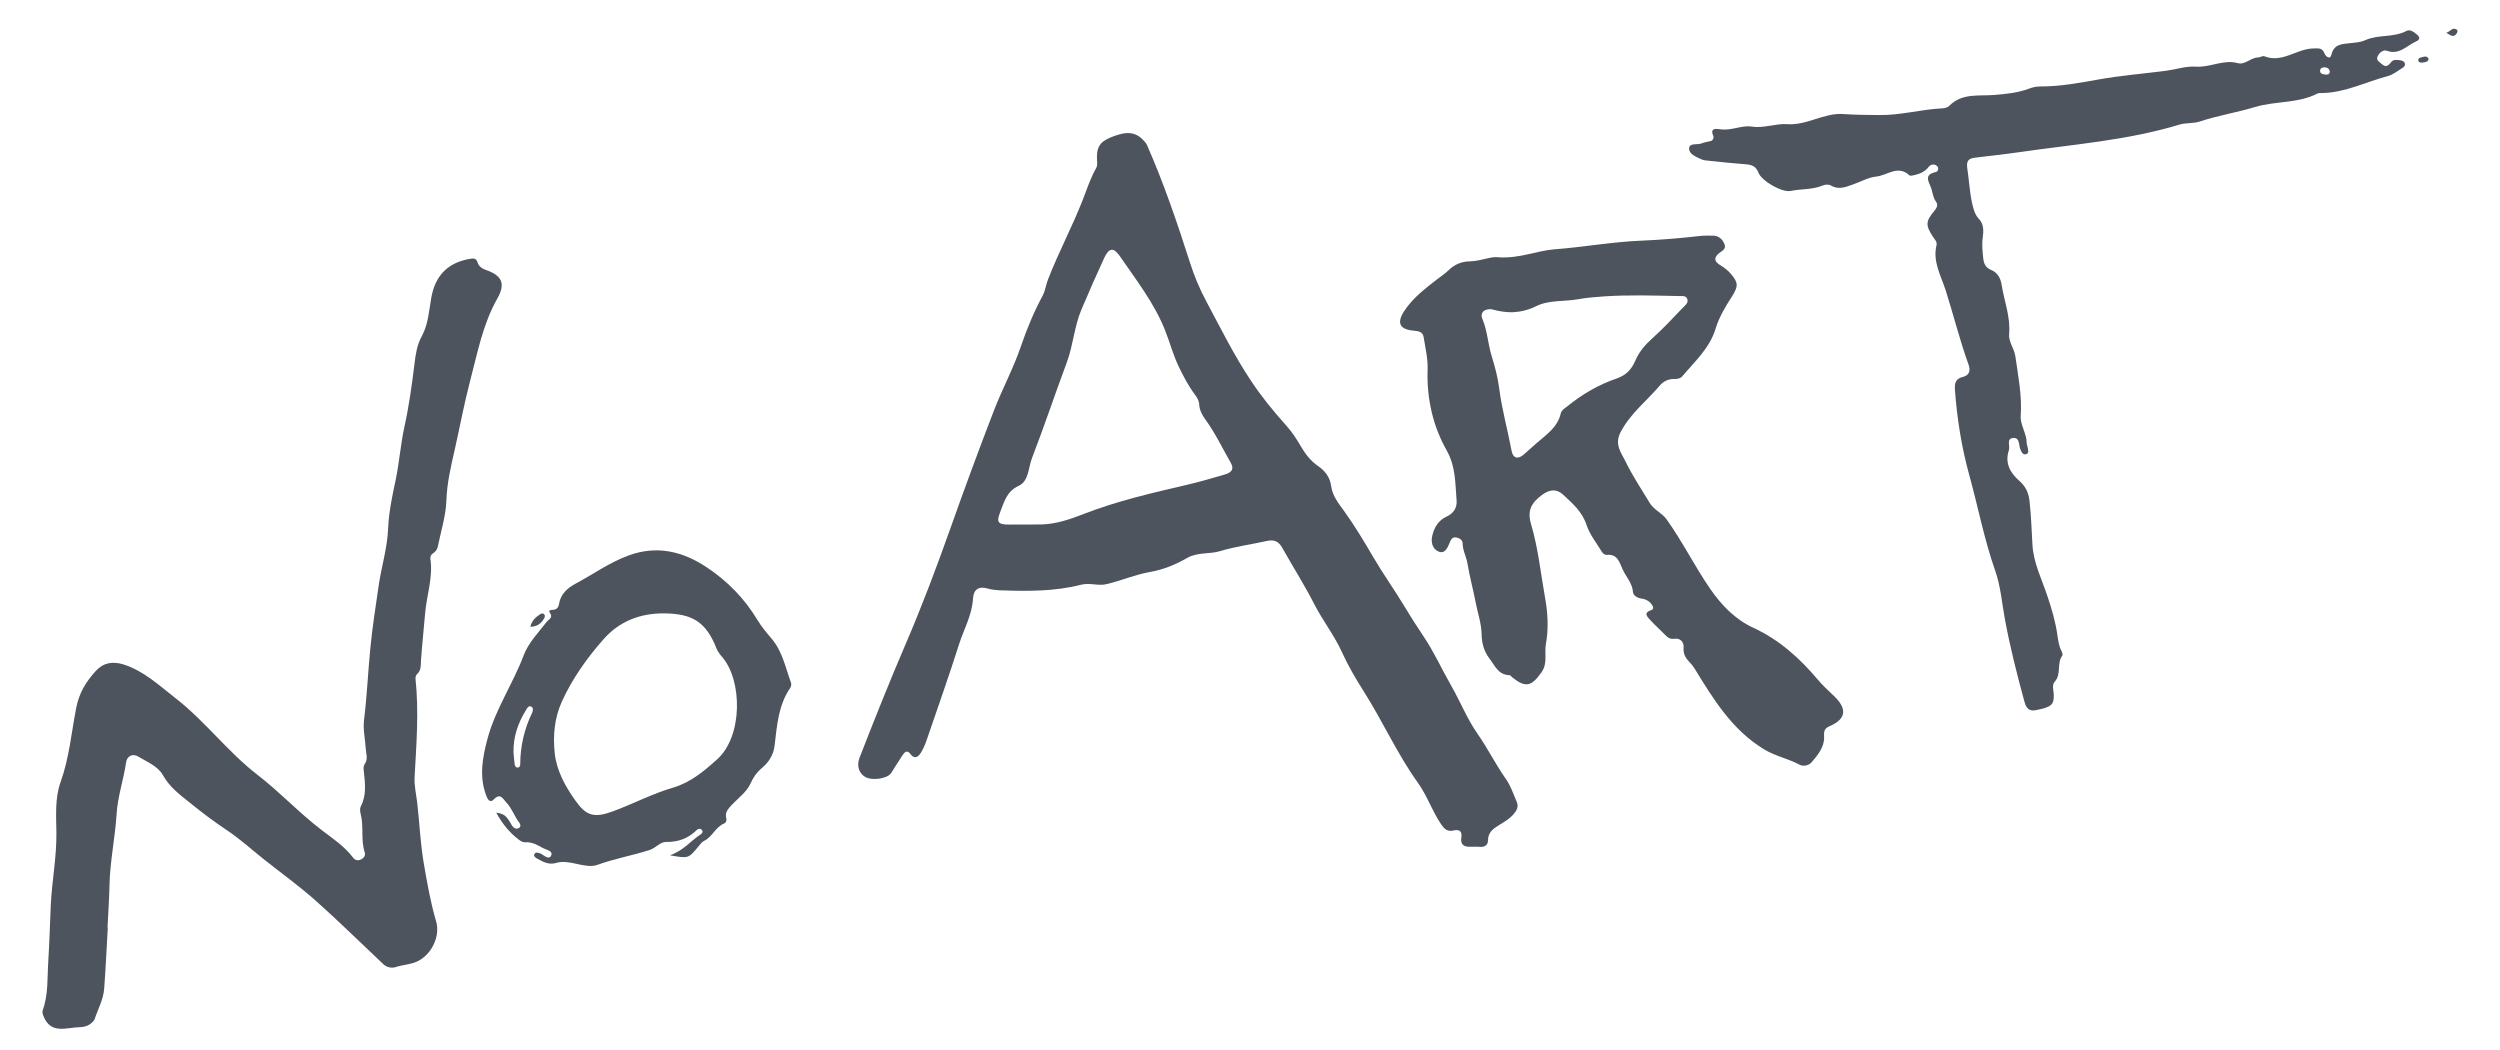
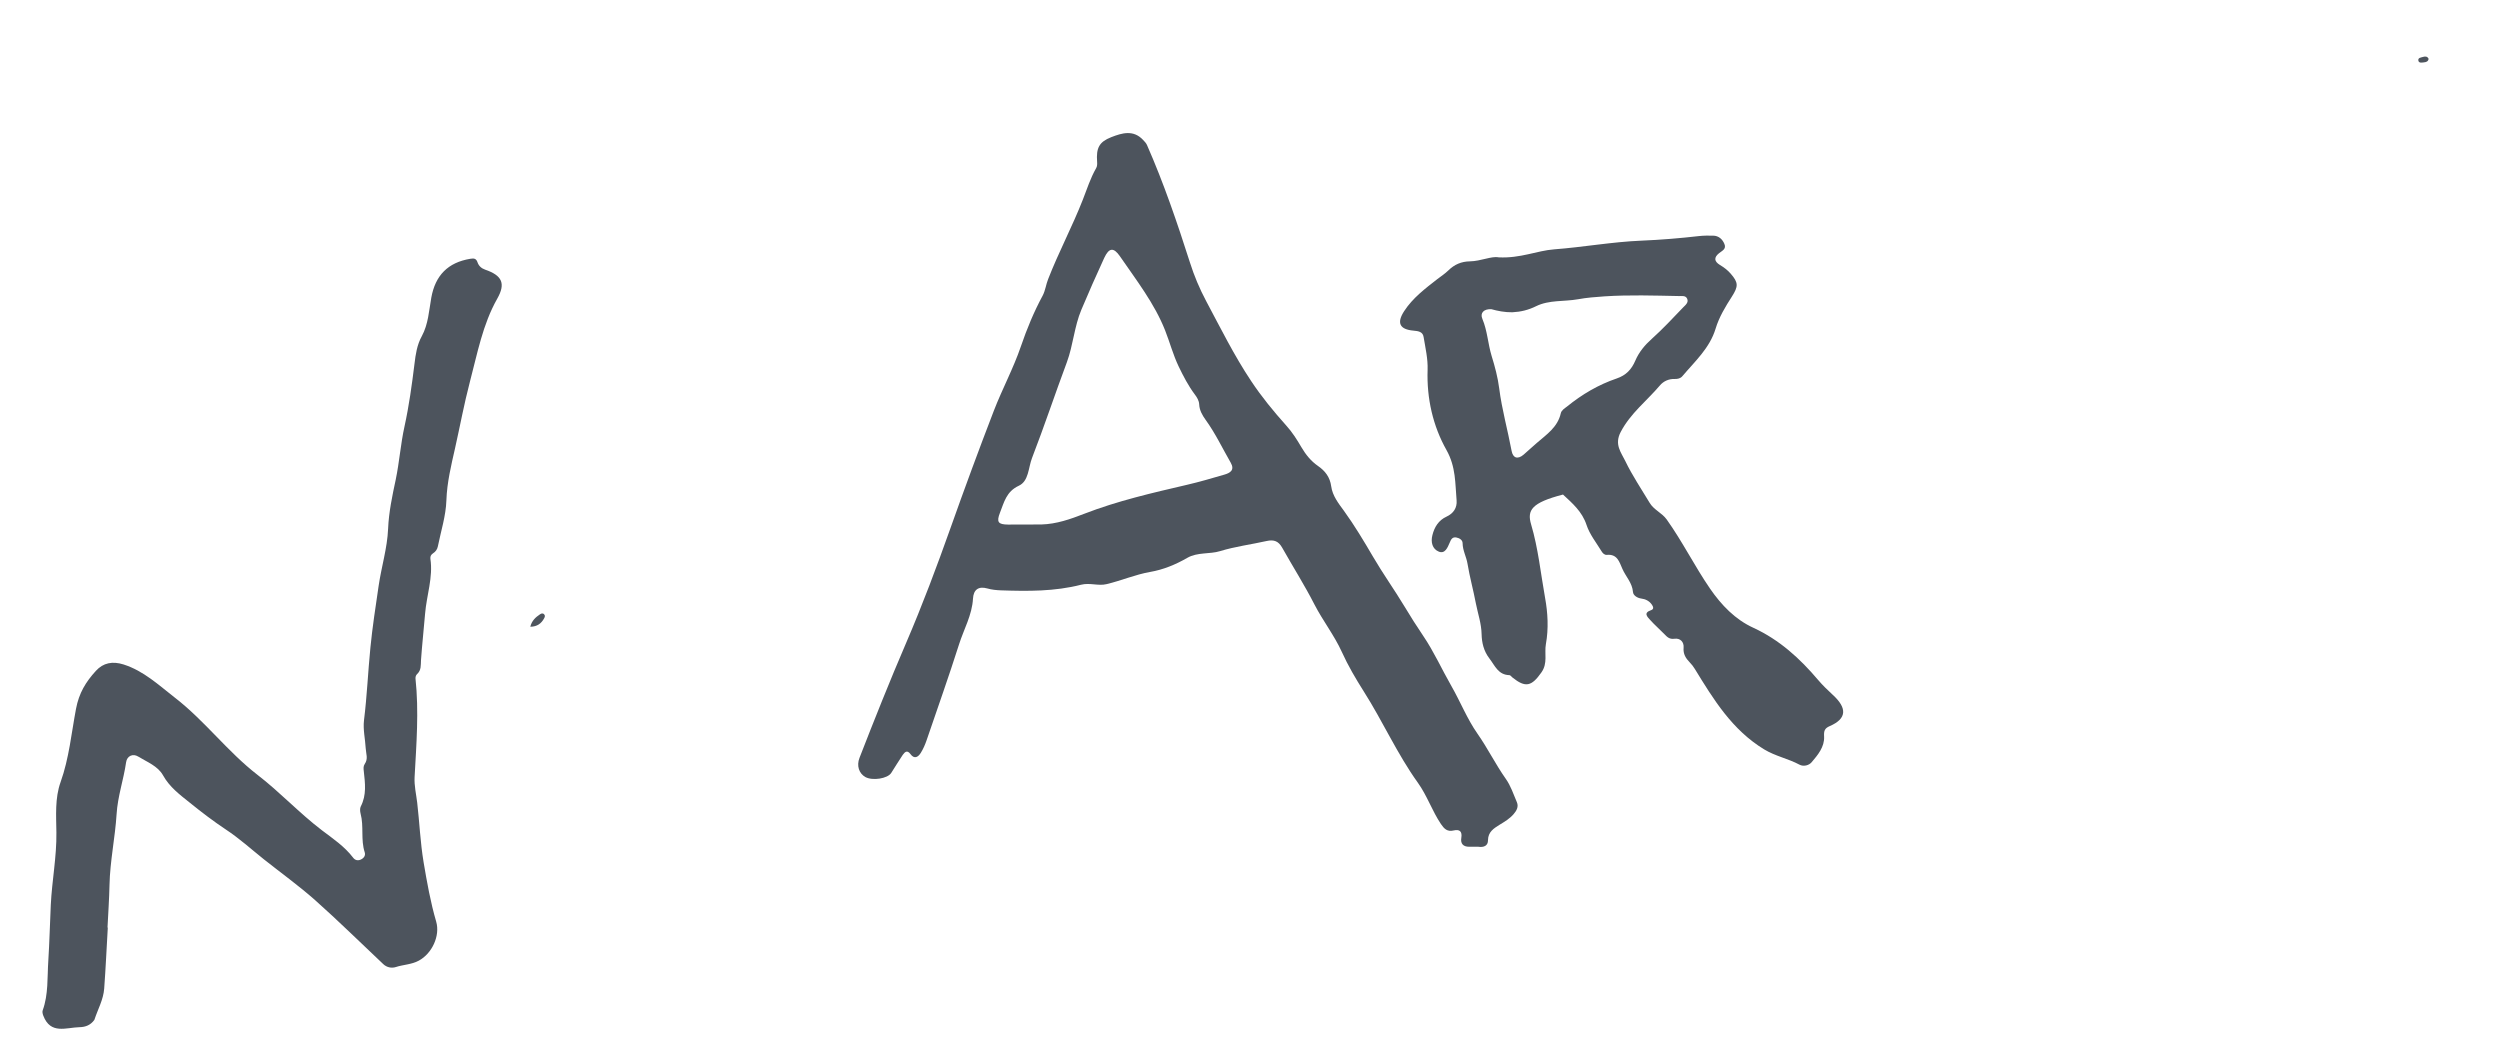
<svg xmlns="http://www.w3.org/2000/svg" width="100" height="42" viewBox="0 0 100 42" fill="none">
  <g clip-path="url(#clip0_34_1793)">
    <path d="M59.132 33.87C59.008 33.87 58.884 33.87 58.764 33.87C58.524 33.87 58.416 33.742 58.452 33.519C58.496 33.255 58.384 33.163 58.148 33.218C57.888 33.282 57.764 33.147 57.636 32.959C57.284 32.434 57.084 31.826 56.716 31.311C55.888 30.159 55.312 28.855 54.552 27.659C54.232 27.154 53.924 26.631 53.672 26.075C53.372 25.415 52.916 24.834 52.58 24.183C52.184 23.407 51.712 22.663 51.284 21.902C51.14 21.651 50.964 21.575 50.672 21.639C50.048 21.779 49.416 21.858 48.796 22.047C48.396 22.171 47.892 22.082 47.492 22.314C47.028 22.582 46.532 22.787 46.004 22.878C45.408 22.983 44.848 23.227 44.26 23.366C43.932 23.447 43.596 23.299 43.24 23.39C42.192 23.659 41.116 23.651 40.04 23.614C39.856 23.607 39.672 23.59 39.492 23.538C39.14 23.439 38.94 23.587 38.92 23.942C38.884 24.602 38.552 25.171 38.36 25.779C37.952 27.062 37.5 28.334 37.064 29.61C37.004 29.787 36.928 29.959 36.832 30.114C36.728 30.282 36.576 30.378 36.42 30.166C36.284 29.979 36.188 30.087 36.108 30.198C35.948 30.434 35.804 30.678 35.648 30.919C35.5 31.146 34.9 31.238 34.616 31.082C34.36 30.939 34.256 30.631 34.38 30.314C34.98 28.77 35.592 27.235 36.248 25.71C36.896 24.203 37.472 22.666 38.02 21.122C38.576 19.555 39.152 17.991 39.752 16.434C40.088 15.562 40.536 14.735 40.836 13.854C41.076 13.15 41.356 12.475 41.708 11.822C41.816 11.618 41.84 11.374 41.928 11.159C42.348 10.082 42.892 9.062 43.312 7.99C43.48 7.562 43.616 7.126 43.848 6.722C43.888 6.654 43.892 6.554 43.884 6.47C43.844 5.918 43.964 5.678 44.452 5.486C44.884 5.318 45.336 5.182 45.724 5.598C45.784 5.662 45.848 5.726 45.88 5.802C46.552 7.33 47.088 8.906 47.596 10.495C47.764 11.027 47.98 11.543 48.244 12.039C48.82 13.118 49.364 14.219 50.044 15.239C50.46 15.867 50.94 16.451 51.444 17.015C51.688 17.282 51.88 17.587 52.06 17.895C52.232 18.186 52.436 18.442 52.72 18.639C53.004 18.834 53.2 19.087 53.248 19.451C53.3 19.831 53.536 20.131 53.756 20.43C54.184 21.023 54.556 21.646 54.924 22.274C55.316 22.947 55.776 23.587 56.18 24.259C56.42 24.659 56.668 25.05 56.928 25.434C57.36 26.07 57.672 26.774 58.056 27.442C58.416 28.07 58.684 28.755 59.096 29.343C59.508 29.93 59.82 30.57 60.232 31.154C60.428 31.43 60.54 31.77 60.676 32.09C60.752 32.27 60.664 32.426 60.544 32.566C60.388 32.746 60.188 32.867 59.984 32.99C59.752 33.135 59.524 33.275 59.52 33.606C59.524 33.839 59.34 33.903 59.132 33.87ZM41.656 20.979C42.264 20.962 42.812 20.767 43.372 20.55C44.7 20.035 46.084 19.718 47.468 19.395C47.972 19.279 48.472 19.131 48.972 18.986C49.204 18.919 49.4 18.806 49.228 18.506C48.896 17.93 48.612 17.326 48.22 16.787C48.092 16.607 47.98 16.415 47.968 16.178C47.96 16.026 47.884 15.899 47.792 15.778C47.532 15.431 47.336 15.05 47.148 14.662C46.924 14.194 46.792 13.691 46.604 13.214C46.176 12.134 45.456 11.21 44.8 10.255C44.544 9.882 44.36 9.906 44.168 10.319C43.852 11.002 43.548 11.694 43.256 12.386C42.972 13.059 42.928 13.803 42.676 14.486C42.2 15.762 41.772 17.05 41.28 18.323C41.132 18.706 41.152 19.247 40.752 19.43C40.252 19.663 40.164 20.09 40 20.506C39.852 20.883 39.924 20.979 40.32 20.983C40.768 20.983 41.212 20.979 41.656 20.979Z" fill="#4D545D" />
-     <path d="M59.944 10.294C60.824 10.338 61.476 10.027 62.164 9.974C63.332 9.886 64.484 9.674 65.66 9.626C66.428 9.594 67.2 9.53 67.968 9.442C68.152 9.422 68.34 9.422 68.524 9.426C68.748 9.43 68.896 9.566 68.976 9.758C69.064 9.962 68.884 10.03 68.76 10.13C68.552 10.299 68.564 10.454 68.796 10.598C68.956 10.694 69.104 10.803 69.228 10.947C69.54 11.306 69.536 11.454 69.276 11.863C69.016 12.267 68.764 12.682 68.624 13.146C68.388 13.927 67.796 14.454 67.296 15.046C67.22 15.139 67.104 15.162 66.992 15.159C66.748 15.15 66.536 15.251 66.396 15.418C65.872 16.035 65.22 16.53 64.828 17.279C64.564 17.782 64.848 18.099 65.012 18.442C65.288 19.018 65.652 19.555 65.984 20.11C66.152 20.395 66.476 20.511 66.668 20.779C67.3 21.666 67.784 22.646 68.4 23.543C68.856 24.203 69.404 24.779 70.14 25.114C71.18 25.595 71.992 26.334 72.724 27.198C72.904 27.41 73.104 27.602 73.308 27.791C73.9 28.331 73.868 28.75 73.192 29.043C72.98 29.134 72.952 29.238 72.964 29.462C72.984 29.875 72.716 30.195 72.464 30.491C72.36 30.614 72.144 30.674 71.98 30.587C71.524 30.343 71.02 30.25 70.564 29.974C69.284 29.195 68.544 27.983 67.796 26.762C67.736 26.666 67.672 26.578 67.592 26.498C67.432 26.334 67.32 26.159 67.344 25.907C67.364 25.678 67.208 25.518 66.98 25.55C66.78 25.578 66.688 25.483 66.576 25.366C66.388 25.171 66.18 24.994 66 24.791C65.892 24.671 65.728 24.515 66.036 24.41C66.18 24.363 66.124 24.255 66.064 24.171C65.964 24.035 65.816 23.962 65.652 23.942C65.484 23.919 65.332 23.814 65.32 23.686C65.292 23.314 65.032 23.067 64.896 22.755C64.772 22.474 64.692 22.154 64.272 22.195C64.184 22.203 64.108 22.131 64.064 22.055C63.852 21.706 63.584 21.375 63.46 20.994C63.284 20.462 62.896 20.131 62.52 19.782C62.268 19.55 61.988 19.57 61.684 19.794C61.264 20.107 61.076 20.407 61.244 20.974C61.528 21.93 61.628 22.934 61.804 23.919C61.912 24.511 61.948 25.142 61.836 25.762C61.768 26.139 61.92 26.526 61.656 26.898C61.264 27.454 61.024 27.523 60.492 27.095C60.452 27.062 60.416 27.006 60.376 27.006C59.928 26.994 59.8 26.631 59.576 26.338C59.344 26.038 59.272 25.698 59.264 25.37C59.256 24.942 59.116 24.55 59.036 24.142C58.936 23.61 58.788 23.082 58.7 22.547C58.656 22.274 58.508 22.023 58.504 21.73C58.504 21.599 58.38 21.523 58.248 21.498C58.088 21.474 58.04 21.582 57.988 21.706C57.904 21.898 57.804 22.163 57.556 22.067C57.292 21.962 57.224 21.683 57.296 21.407C57.376 21.082 57.544 20.811 57.86 20.666C58.14 20.538 58.288 20.311 58.264 20.018C58.204 19.334 58.24 18.683 57.86 18.003C57.32 17.047 57.064 15.938 57.104 14.794C57.12 14.358 57.016 13.915 56.944 13.479C56.912 13.267 56.728 13.242 56.544 13.226C55.98 13.178 55.86 12.915 56.168 12.443C56.512 11.915 57.008 11.543 57.496 11.162C57.644 11.05 57.8 10.947 57.932 10.819C58.176 10.579 58.452 10.459 58.796 10.454C59.236 10.447 59.664 10.235 59.944 10.294ZM59.652 12.367C59.352 12.354 59.192 12.518 59.296 12.758C59.496 13.235 59.516 13.746 59.664 14.235C59.796 14.659 59.912 15.095 59.968 15.534C60.076 16.383 60.308 17.198 60.464 18.035C60.52 18.334 60.716 18.383 60.948 18.183C61.128 18.03 61.296 17.866 61.476 17.715C61.864 17.378 62.308 17.087 62.432 16.53C62.46 16.41 62.58 16.338 62.68 16.262C63.28 15.774 63.94 15.386 64.668 15.139C65.044 15.011 65.264 14.774 65.412 14.427C65.56 14.082 65.792 13.803 66.076 13.55C66.516 13.155 66.92 12.719 67.332 12.29C67.424 12.198 67.556 12.095 67.484 11.943C67.42 11.81 67.268 11.847 67.148 11.842C66.16 11.822 65.172 11.79 64.184 11.854C63.828 11.879 63.464 11.906 63.12 11.97C62.564 12.07 61.968 11.991 61.448 12.246C61.14 12.399 60.832 12.475 60.492 12.491C60.192 12.495 59.904 12.438 59.652 12.367Z" fill="#4D545D" />
+     <path d="M59.944 10.294C60.824 10.338 61.476 10.027 62.164 9.974C63.332 9.886 64.484 9.674 65.66 9.626C66.428 9.594 67.2 9.53 67.968 9.442C68.152 9.422 68.34 9.422 68.524 9.426C68.748 9.43 68.896 9.566 68.976 9.758C69.064 9.962 68.884 10.03 68.76 10.13C68.552 10.299 68.564 10.454 68.796 10.598C68.956 10.694 69.104 10.803 69.228 10.947C69.54 11.306 69.536 11.454 69.276 11.863C69.016 12.267 68.764 12.682 68.624 13.146C68.388 13.927 67.796 14.454 67.296 15.046C67.22 15.139 67.104 15.162 66.992 15.159C66.748 15.15 66.536 15.251 66.396 15.418C65.872 16.035 65.22 16.53 64.828 17.279C64.564 17.782 64.848 18.099 65.012 18.442C65.288 19.018 65.652 19.555 65.984 20.11C66.152 20.395 66.476 20.511 66.668 20.779C67.3 21.666 67.784 22.646 68.4 23.543C68.856 24.203 69.404 24.779 70.14 25.114C71.18 25.595 71.992 26.334 72.724 27.198C72.904 27.41 73.104 27.602 73.308 27.791C73.9 28.331 73.868 28.75 73.192 29.043C72.98 29.134 72.952 29.238 72.964 29.462C72.984 29.875 72.716 30.195 72.464 30.491C72.36 30.614 72.144 30.674 71.98 30.587C71.524 30.343 71.02 30.25 70.564 29.974C69.284 29.195 68.544 27.983 67.796 26.762C67.736 26.666 67.672 26.578 67.592 26.498C67.432 26.334 67.32 26.159 67.344 25.907C67.364 25.678 67.208 25.518 66.98 25.55C66.78 25.578 66.688 25.483 66.576 25.366C66.388 25.171 66.18 24.994 66 24.791C65.892 24.671 65.728 24.515 66.036 24.41C66.18 24.363 66.124 24.255 66.064 24.171C65.964 24.035 65.816 23.962 65.652 23.942C65.484 23.919 65.332 23.814 65.32 23.686C65.292 23.314 65.032 23.067 64.896 22.755C64.772 22.474 64.692 22.154 64.272 22.195C64.184 22.203 64.108 22.131 64.064 22.055C63.852 21.706 63.584 21.375 63.46 20.994C63.284 20.462 62.896 20.131 62.52 19.782C61.264 20.107 61.076 20.407 61.244 20.974C61.528 21.93 61.628 22.934 61.804 23.919C61.912 24.511 61.948 25.142 61.836 25.762C61.768 26.139 61.92 26.526 61.656 26.898C61.264 27.454 61.024 27.523 60.492 27.095C60.452 27.062 60.416 27.006 60.376 27.006C59.928 26.994 59.8 26.631 59.576 26.338C59.344 26.038 59.272 25.698 59.264 25.37C59.256 24.942 59.116 24.55 59.036 24.142C58.936 23.61 58.788 23.082 58.7 22.547C58.656 22.274 58.508 22.023 58.504 21.73C58.504 21.599 58.38 21.523 58.248 21.498C58.088 21.474 58.04 21.582 57.988 21.706C57.904 21.898 57.804 22.163 57.556 22.067C57.292 21.962 57.224 21.683 57.296 21.407C57.376 21.082 57.544 20.811 57.86 20.666C58.14 20.538 58.288 20.311 58.264 20.018C58.204 19.334 58.24 18.683 57.86 18.003C57.32 17.047 57.064 15.938 57.104 14.794C57.12 14.358 57.016 13.915 56.944 13.479C56.912 13.267 56.728 13.242 56.544 13.226C55.98 13.178 55.86 12.915 56.168 12.443C56.512 11.915 57.008 11.543 57.496 11.162C57.644 11.05 57.8 10.947 57.932 10.819C58.176 10.579 58.452 10.459 58.796 10.454C59.236 10.447 59.664 10.235 59.944 10.294ZM59.652 12.367C59.352 12.354 59.192 12.518 59.296 12.758C59.496 13.235 59.516 13.746 59.664 14.235C59.796 14.659 59.912 15.095 59.968 15.534C60.076 16.383 60.308 17.198 60.464 18.035C60.52 18.334 60.716 18.383 60.948 18.183C61.128 18.03 61.296 17.866 61.476 17.715C61.864 17.378 62.308 17.087 62.432 16.53C62.46 16.41 62.58 16.338 62.68 16.262C63.28 15.774 63.94 15.386 64.668 15.139C65.044 15.011 65.264 14.774 65.412 14.427C65.56 14.082 65.792 13.803 66.076 13.55C66.516 13.155 66.92 12.719 67.332 12.29C67.424 12.198 67.556 12.095 67.484 11.943C67.42 11.81 67.268 11.847 67.148 11.842C66.16 11.822 65.172 11.79 64.184 11.854C63.828 11.879 63.464 11.906 63.12 11.97C62.564 12.07 61.968 11.991 61.448 12.246C61.14 12.399 60.832 12.475 60.492 12.491C60.192 12.495 59.904 12.438 59.652 12.367Z" fill="#4D545D" />
    <path d="M4.312 37.102C4.264 37.914 4.228 38.73 4.168 39.542C4.136 39.983 3.916 40.367 3.78 40.779C3.776 40.786 3.776 40.791 3.772 40.798C3.628 40.998 3.428 41.083 3.184 41.087C2.648 41.099 2.024 41.391 1.732 40.627C1.708 40.562 1.684 40.474 1.708 40.414C1.94 39.775 1.888 39.09 1.932 38.434C1.98 37.687 1.996 36.934 2.032 36.187C2.08 35.222 2.268 34.275 2.256 33.303C2.248 32.627 2.192 31.927 2.424 31.282C2.764 30.331 2.856 29.326 3.04 28.355C3.16 27.715 3.436 27.274 3.832 26.838C4.132 26.506 4.508 26.442 4.94 26.578C5.748 26.834 6.352 27.407 6.996 27.907C8.192 28.831 9.104 30.07 10.296 30.991C11.2 31.686 11.972 32.523 12.876 33.211C13.32 33.547 13.78 33.855 14.124 34.306C14.196 34.403 14.304 34.438 14.424 34.386C14.552 34.331 14.632 34.222 14.588 34.09C14.424 33.587 14.56 33.054 14.424 32.547C14.4 32.455 14.392 32.331 14.432 32.255C14.668 31.799 14.604 31.326 14.552 30.851C14.54 30.75 14.528 30.651 14.588 30.562C14.736 30.351 14.64 30.151 14.628 29.93C14.608 29.558 14.516 29.183 14.56 28.811C14.68 27.846 14.72 26.87 14.816 25.907C14.896 25.087 15.024 24.262 15.144 23.442C15.256 22.674 15.492 21.919 15.524 21.154C15.552 20.483 15.692 19.826 15.828 19.191C15.976 18.483 16.024 17.762 16.18 17.058C16.36 16.238 16.476 15.395 16.58 14.55C16.624 14.178 16.68 13.794 16.872 13.447C17.132 12.97 17.16 12.422 17.252 11.906C17.412 11.018 17.916 10.498 18.816 10.351C18.972 10.322 19.052 10.351 19.1 10.491C19.152 10.643 19.26 10.735 19.408 10.787C20.08 11.018 20.236 11.335 19.892 11.943C19.304 12.982 19.096 14.139 18.796 15.271C18.564 16.154 18.4 17.05 18.2 17.939C18.048 18.61 17.88 19.299 17.856 20.011C17.836 20.634 17.636 21.25 17.512 21.866C17.488 21.979 17.42 22.07 17.324 22.131C17.244 22.183 17.204 22.25 17.216 22.351C17.328 23.099 17.064 23.811 17.004 24.543C16.952 25.163 16.884 25.787 16.84 26.407C16.828 26.607 16.856 26.802 16.688 26.959C16.636 27.006 16.616 27.075 16.62 27.142C16.76 28.454 16.656 29.767 16.584 31.078C16.564 31.427 16.648 31.767 16.688 32.106C16.78 32.898 16.812 33.694 16.944 34.49C17.08 35.294 17.22 36.087 17.448 36.867C17.612 37.434 17.28 38.142 16.752 38.426C16.464 38.583 16.136 38.583 15.832 38.682C15.656 38.739 15.464 38.691 15.332 38.566C14.424 37.711 13.532 36.831 12.6 36.002C11.944 35.422 11.232 34.91 10.548 34.367C10.048 33.967 9.572 33.535 9.036 33.182C8.544 32.855 8.064 32.49 7.6 32.114C7.196 31.791 6.784 31.486 6.52 31.011C6.312 30.639 5.88 30.479 5.528 30.262C5.316 30.131 5.08 30.235 5.044 30.491C4.944 31.186 4.708 31.851 4.664 32.562C4.604 33.511 4.4 34.447 4.38 35.403C4.368 35.971 4.328 36.538 4.3 37.106C4.304 37.099 4.308 37.102 4.312 37.102Z" fill="#4D545D" />
-     <path d="M70.093 5.066C70.565 5.134 71.041 4.934 71.473 4.966C72.289 5.026 72.953 4.502 73.741 4.562C74.221 4.598 74.701 4.594 75.181 4.602C76.025 4.614 76.845 4.374 77.689 4.334C77.785 4.33 77.901 4.302 77.965 4.238C78.481 3.71 79.157 3.85 79.781 3.798C80.253 3.758 80.717 3.714 81.161 3.546C81.305 3.49 81.461 3.458 81.613 3.458C82.409 3.462 83.185 3.314 83.969 3.174C84.857 3.018 85.757 2.946 86.649 2.83C87.041 2.778 87.449 2.638 87.817 2.666C88.401 2.71 88.929 2.366 89.513 2.526C89.805 2.606 90.029 2.302 90.321 2.298C90.405 2.298 90.505 2.222 90.573 2.25C91.293 2.538 91.865 1.946 92.537 1.938C92.741 1.934 92.893 1.906 92.981 2.138C93.029 2.262 93.205 2.406 93.257 2.186C93.353 1.77 93.677 1.762 93.965 1.73C94.185 1.706 94.405 1.698 94.613 1.606C95.137 1.37 95.745 1.514 96.265 1.234C96.401 1.162 96.577 1.29 96.697 1.398C96.809 1.494 96.789 1.594 96.649 1.654C96.273 1.818 95.977 2.214 95.473 2.03C95.329 1.978 95.157 2.11 95.097 2.274C95.045 2.422 95.189 2.486 95.277 2.566C95.429 2.702 95.533 2.634 95.641 2.49C95.737 2.362 95.885 2.394 96.021 2.414C96.093 2.426 96.169 2.45 96.193 2.534C96.217 2.622 96.157 2.682 96.097 2.718C95.909 2.834 95.725 2.986 95.517 3.042C94.641 3.274 93.813 3.706 92.881 3.722C92.821 3.722 92.749 3.714 92.697 3.742C91.913 4.146 91.017 4.034 90.197 4.282C89.465 4.502 88.709 4.622 87.985 4.862C87.733 4.946 87.441 4.906 87.185 4.982C85.097 5.618 82.921 5.774 80.777 6.086C80.193 6.17 79.601 6.234 79.009 6.306C78.725 6.338 78.649 6.446 78.693 6.746C78.765 7.218 78.785 7.698 78.893 8.166C78.945 8.382 78.997 8.59 79.165 8.766C79.357 8.97 79.345 9.258 79.309 9.506C79.269 9.794 79.301 10.075 79.333 10.354C79.353 10.55 79.437 10.714 79.629 10.79C79.905 10.902 80.021 11.123 80.065 11.39C80.169 12.046 80.425 12.675 80.365 13.363C80.337 13.671 80.573 13.95 80.613 14.246C80.725 15.034 80.885 15.819 80.829 16.631C80.801 16.991 81.069 17.343 81.069 17.727C81.069 17.787 81.101 17.846 81.109 17.907C81.121 18.003 81.173 18.127 81.049 18.166C80.913 18.21 80.861 18.082 80.817 17.979C80.745 17.806 80.797 17.506 80.537 17.518C80.237 17.535 80.413 17.838 80.357 18.003C80.185 18.515 80.401 18.91 80.777 19.238C81.025 19.454 81.145 19.71 81.181 20.043C81.245 20.619 81.265 21.198 81.297 21.774C81.333 22.506 81.669 23.159 81.893 23.834C82.069 24.355 82.221 24.87 82.297 25.41C82.329 25.619 82.353 25.826 82.449 26.018C82.481 26.082 82.521 26.186 82.493 26.223C82.261 26.53 82.465 26.962 82.193 27.262C82.069 27.402 82.141 27.595 82.149 27.767C82.169 28.195 82.057 28.282 81.433 28.407C81.089 28.474 81.017 28.223 80.961 28.006C80.673 26.942 80.401 25.878 80.201 24.794C80.077 24.139 80.029 23.454 79.809 22.831C79.365 21.57 79.121 20.262 78.765 18.983C78.461 17.878 78.281 16.738 78.197 15.586C78.177 15.326 78.229 15.15 78.501 15.082C78.785 15.011 78.829 14.826 78.737 14.57C78.385 13.595 78.137 12.582 77.821 11.595C77.637 11.027 77.301 10.459 77.461 9.806C77.493 9.678 77.389 9.578 77.321 9.474C77.013 9.006 77.025 8.854 77.377 8.43C77.469 8.318 77.537 8.198 77.437 8.062C77.321 7.906 77.309 7.714 77.253 7.542C77.169 7.286 76.917 6.99 77.433 6.882C77.521 6.862 77.573 6.722 77.477 6.638C77.365 6.538 77.213 6.582 77.145 6.678C76.997 6.87 76.801 6.95 76.585 7.002C76.517 7.018 76.409 7.046 76.373 7.01C75.917 6.586 75.489 7.018 75.053 7.062C74.729 7.094 74.425 7.274 74.109 7.382C73.821 7.482 73.537 7.606 73.225 7.414C73.145 7.366 72.997 7.382 72.901 7.422C72.489 7.594 72.049 7.55 71.625 7.638C71.281 7.71 70.465 7.238 70.337 6.906C70.245 6.67 70.097 6.594 69.861 6.574C69.357 6.538 68.853 6.482 68.349 6.43C68.253 6.422 68.145 6.414 68.061 6.374C67.853 6.274 67.557 6.174 67.565 5.934C67.577 5.702 67.893 5.806 68.069 5.734C68.181 5.686 68.309 5.674 68.429 5.642C68.517 5.618 68.565 5.514 68.529 5.43C68.369 5.062 68.729 5.17 68.873 5.178C69.297 5.218 69.681 4.998 70.093 5.066ZM93.193 2.878C93.181 2.766 93.117 2.706 93.005 2.694C92.913 2.686 92.821 2.714 92.805 2.81C92.785 2.938 92.893 2.966 92.993 2.978C93.081 2.994 93.169 2.994 93.193 2.878Z" fill="#4D545D" />
-     <path d="M26.797 34.211C27.341 34.026 27.629 33.63 28.021 33.379C28.085 33.339 28.137 33.27 28.073 33.194C28.013 33.13 27.925 33.147 27.873 33.199C27.529 33.535 27.133 33.687 26.645 33.678C26.401 33.675 26.233 33.919 25.989 33.998C25.301 34.222 24.581 34.343 23.897 34.594C23.645 34.687 23.337 34.614 23.061 34.554C22.781 34.495 22.513 34.434 22.221 34.523C21.957 34.599 21.713 34.474 21.485 34.343C21.421 34.306 21.341 34.258 21.373 34.175C21.413 34.071 21.505 34.106 21.585 34.127C21.597 34.13 21.617 34.139 21.629 34.142C21.761 34.222 21.961 34.398 22.041 34.23C22.141 34.031 21.849 33.995 21.717 33.922C21.505 33.806 21.285 33.675 21.025 33.691C20.921 33.699 20.833 33.651 20.753 33.587C20.369 33.298 20.085 32.934 19.849 32.507C20.137 32.547 20.237 32.618 20.393 32.874C20.437 32.947 20.477 33.031 20.533 33.087C20.597 33.151 20.689 33.17 20.769 33.111C20.845 33.054 20.817 32.971 20.773 32.91C20.577 32.654 20.481 32.339 20.253 32.099C20.109 31.947 20.021 31.698 19.741 31.986C19.589 32.142 19.493 31.947 19.441 31.802C19.161 31.043 19.301 30.294 19.501 29.547C19.817 28.366 20.517 27.355 20.945 26.218C21.137 25.71 21.533 25.306 21.865 24.878C21.945 24.774 22.137 24.71 21.997 24.515C21.917 24.402 22.037 24.398 22.101 24.395C22.249 24.387 22.333 24.319 22.357 24.174C22.421 23.767 22.689 23.526 23.029 23.343C23.737 22.966 24.389 22.491 25.153 22.215C26.281 21.806 27.305 22.05 28.273 22.695C29.109 23.25 29.789 23.951 30.305 24.811C30.465 25.075 30.665 25.311 30.865 25.547C31.297 26.055 31.417 26.698 31.637 27.299C31.661 27.358 31.649 27.459 31.613 27.511C31.133 28.203 31.081 29.018 30.985 29.814C30.937 30.223 30.737 30.503 30.453 30.742C30.257 30.907 30.133 31.095 30.025 31.331C29.873 31.674 29.557 31.898 29.301 32.166C29.145 32.331 28.981 32.483 29.053 32.746C29.073 32.822 29.037 32.91 28.969 32.938C28.621 33.078 28.497 33.471 28.165 33.635C28.081 33.675 28.013 33.763 27.953 33.839C27.541 34.343 27.541 34.346 26.797 34.211ZM26.581 24.535C25.617 24.526 24.781 24.843 24.141 25.57C23.477 26.323 22.893 27.142 22.477 28.058C22.181 28.71 22.113 29.415 22.189 30.127C22.265 30.838 22.617 31.459 23.009 32.014C23.441 32.627 23.753 32.734 24.513 32.455C25.325 32.154 26.097 31.747 26.929 31.503C27.621 31.299 28.145 30.858 28.681 30.378C29.721 29.451 29.697 27.21 28.885 26.279C28.797 26.178 28.709 26.062 28.661 25.939C28.237 24.858 27.673 24.55 26.581 24.535ZM20.541 30.107C20.557 30.267 20.565 30.427 20.589 30.582C20.597 30.642 20.633 30.706 20.709 30.703C20.785 30.698 20.809 30.634 20.809 30.57C20.813 29.855 20.965 29.178 21.277 28.53C21.317 28.451 21.353 28.311 21.245 28.262C21.129 28.21 21.077 28.346 21.029 28.422C20.709 28.939 20.525 29.494 20.541 30.107Z" fill="#4D545D" />
    <path d="M21.212 25.07C21.272 24.826 21.424 24.691 21.596 24.575C21.644 24.543 21.704 24.515 21.76 24.567C21.816 24.619 21.796 24.678 21.764 24.735C21.656 24.934 21.492 25.067 21.212 25.07Z" fill="#4D545D" />
    <path d="M97.144 2.354C97.128 2.462 97.044 2.486 96.96 2.494C96.876 2.506 96.76 2.526 96.736 2.434C96.704 2.302 96.848 2.302 96.932 2.274C97.012 2.25 97.1 2.254 97.144 2.354Z" fill="#4D545D" />
-     <path d="M97.849 1.31C98.017 1.266 98.093 1.066 98.273 1.186C98.321 1.218 98.297 1.302 98.257 1.35C98.125 1.53 98.013 1.394 97.849 1.31Z" fill="#4D545D" />
  </g>
  <defs>
    <clipPath id="clip0_34_1793">
      <rect width="100" height="41.384" fill="white" transform="translate(0 0.454)" />
    </clipPath>
  </defs>
</svg>